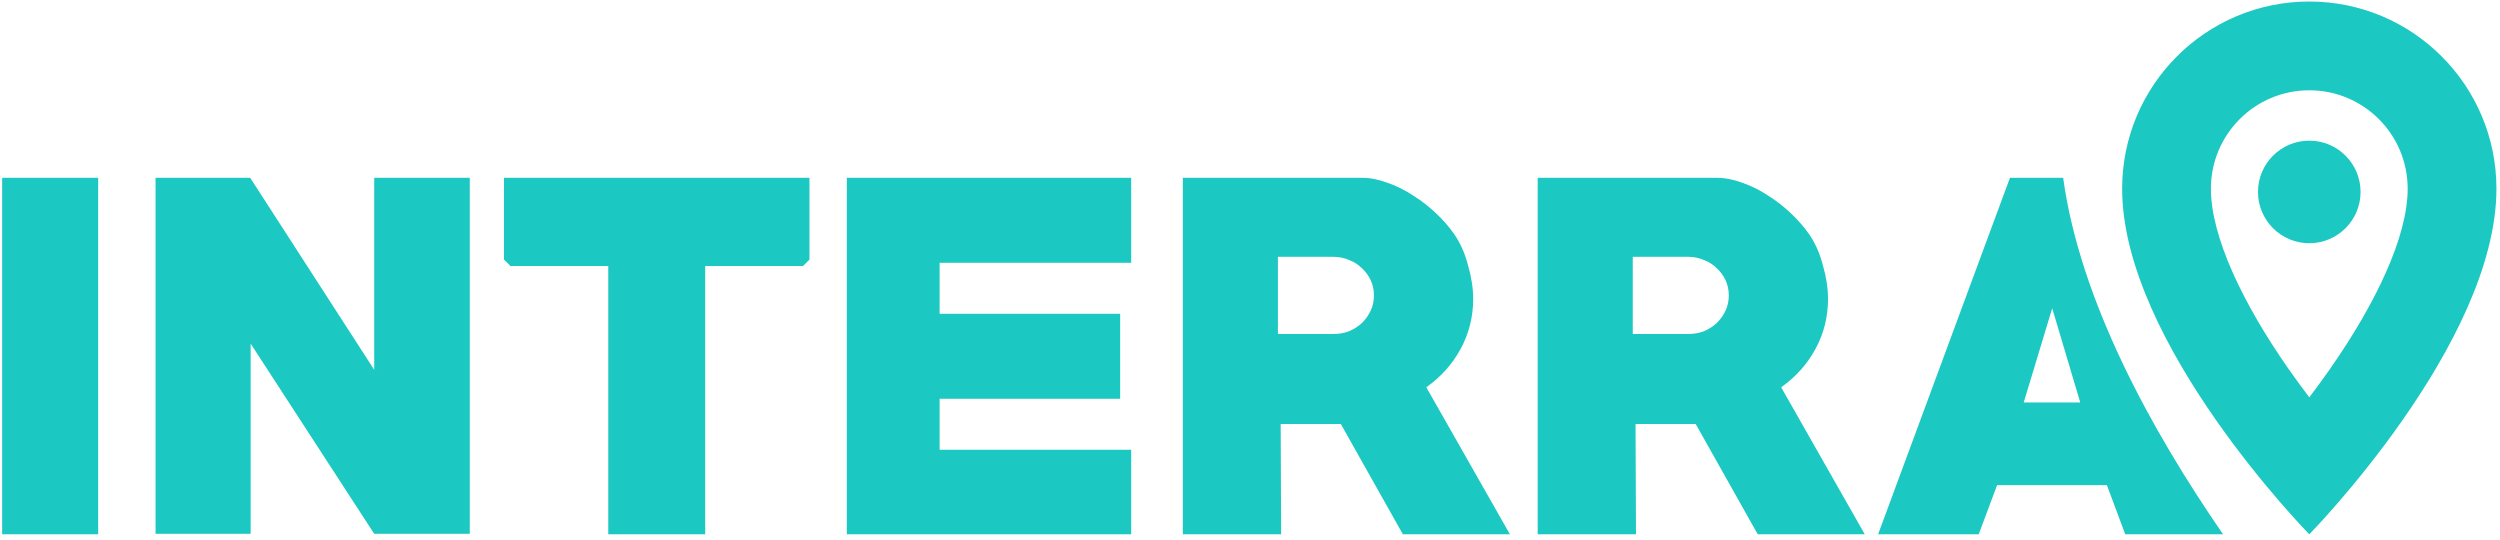
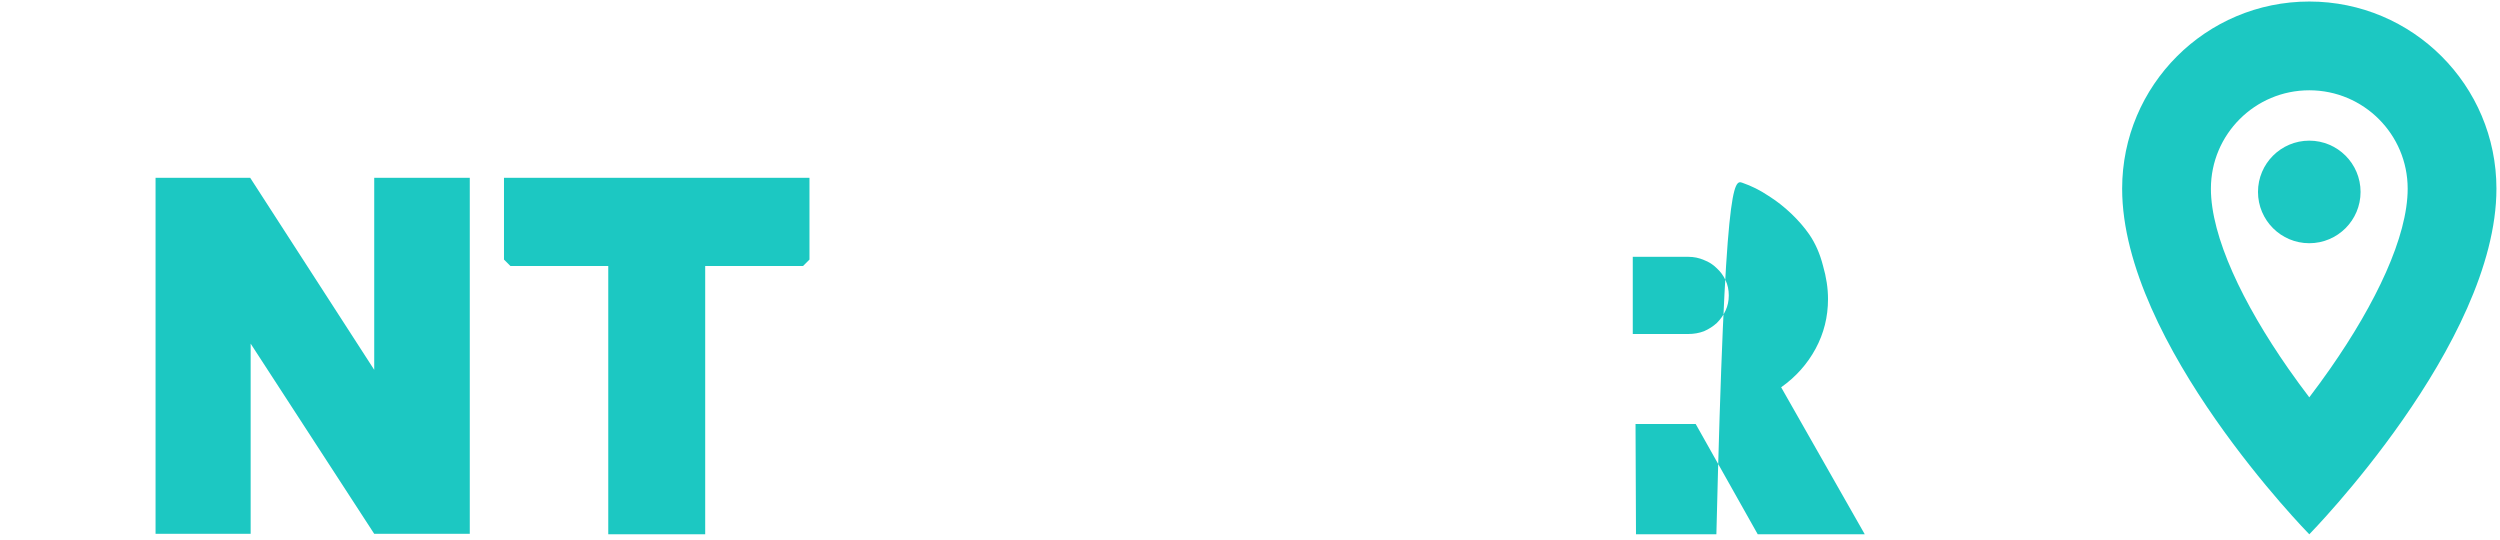
<svg xmlns="http://www.w3.org/2000/svg" width="338" height="73" viewBox="0 0 338 73" fill="none">
-   <path d="M237.645 72.235L229.26 57.329H221.124L221.186 72.235H207.895V24.039H232.055C233.214 24.039 234.394 24.267 235.595 24.722C236.796 25.136 237.955 25.716 239.073 26.461C240.191 27.165 241.226 27.973 242.178 28.884C243.131 29.794 243.938 30.726 244.601 31.678C245.429 32.879 246.05 34.287 246.464 35.902C246.919 37.475 247.147 38.986 247.147 40.436C247.147 42.837 246.588 45.073 245.47 47.144C244.352 49.214 242.8 50.953 240.812 52.361L252.116 72.235H237.645ZM228.266 34.722H220.751V45.156H228.266C229.011 45.156 229.715 45.032 230.378 44.783C231.04 44.493 231.62 44.121 232.117 43.665C232.614 43.169 233.007 42.609 233.297 41.988C233.587 41.367 233.732 40.684 233.732 39.939C233.732 39.194 233.587 38.51 233.297 37.889C233.007 37.268 232.614 36.73 232.117 36.275C231.62 35.778 231.04 35.405 230.378 35.157C229.715 34.867 229.011 34.722 228.266 34.722Z" fill="#1CC8C2" />
-   <path d="M189.668 72.235L181.283 57.329H173.147L173.209 72.235H159.918V24.039H184.078C185.238 24.039 186.418 24.267 187.618 24.722C188.819 25.136 189.979 25.716 191.096 26.461C192.214 27.165 193.25 27.973 194.202 28.884C195.154 29.794 195.962 30.726 196.624 31.678C197.452 32.879 198.073 34.287 198.487 35.902C198.943 37.475 199.171 38.986 199.171 40.436C199.171 42.837 198.612 45.073 197.494 47.144C196.376 49.214 194.823 50.953 192.836 52.361L204.139 72.235H189.668ZM180.29 34.722H172.774V45.156H180.29C181.035 45.156 181.739 45.032 182.401 44.783C183.064 44.493 183.643 44.121 184.14 43.665C184.637 43.169 185.031 42.609 185.32 41.988C185.61 41.367 185.755 40.684 185.755 39.939C185.755 39.194 185.61 38.51 185.32 37.889C185.031 37.268 184.637 36.73 184.14 36.275C183.643 35.778 183.064 35.405 182.401 35.157C181.739 34.867 181.035 34.722 180.29 34.722Z" fill="#1CC8C2" />
-   <path d="M114.49 72.235V24.039H152.935V35.529H127.036V42.423H151.445V53.913H127.036V60.807H152.935V72.235H114.49Z" fill="#1CC8C2" />
+   <path d="M237.645 72.235L229.26 57.329H221.124L221.186 72.235H207.895H232.055C233.214 24.039 234.394 24.267 235.595 24.722C236.796 25.136 237.955 25.716 239.073 26.461C240.191 27.165 241.226 27.973 242.178 28.884C243.131 29.794 243.938 30.726 244.601 31.678C245.429 32.879 246.05 34.287 246.464 35.902C246.919 37.475 247.147 38.986 247.147 40.436C247.147 42.837 246.588 45.073 245.47 47.144C244.352 49.214 242.8 50.953 240.812 52.361L252.116 72.235H237.645ZM228.266 34.722H220.751V45.156H228.266C229.011 45.156 229.715 45.032 230.378 44.783C231.04 44.493 231.62 44.121 232.117 43.665C232.614 43.169 233.007 42.609 233.297 41.988C233.587 41.367 233.732 40.684 233.732 39.939C233.732 39.194 233.587 38.51 233.297 37.889C233.007 37.268 232.614 36.73 232.117 36.275C231.62 35.778 231.04 35.405 230.378 35.157C229.715 34.867 229.011 34.722 228.266 34.722Z" fill="#1CC8C2" />
  <path d="M108.571 35.964H95.342V72.235H82.237V35.964H69.008L68.139 35.094V24.039H109.441V35.094L108.571 35.964Z" fill="#1CC8C2" />
  <path d="M50.595 72.173L33.888 46.46V72.173H21.031V24.039H33.826L50.595 50.001V24.039H63.514V72.173H50.595Z" fill="#1CC8C2" />
-   <path d="M0.291 72.235V24.039H13.272V72.235H0.291Z" fill="#1CC8C2" />
-   <path d="M278.937 24.039C281.216 40.59 290.801 58.089 300.558 72.235H287.334L284.85 65.59H270.006L267.521 72.235H253.92L271.745 24.039H278.937ZM273.608 54.41H281.248L277.459 41.678L273.608 54.41Z" fill="#1CC8C2" />
  <path d="M325.518 25.509C325.518 18.162 319.562 12.207 312.216 12.207C304.869 12.207 298.914 18.162 298.914 25.509C298.914 32.002 303.226 41.019 309.404 49.868C310.347 51.218 311.294 52.506 312.216 53.718C313.137 52.506 314.085 51.218 315.027 49.868C321.206 41.019 325.518 32.002 325.518 25.509ZM337.518 25.509C337.518 46.483 312.216 72.236 312.216 72.236C312.216 72.236 286.914 46.483 286.914 25.509C286.914 11.535 298.242 0.207 312.216 0.207C326.19 0.207 337.518 11.535 337.518 25.509Z" fill="#1CC8C2" />
  <path d="M319.148 25.949C319.148 29.779 316.044 32.883 312.215 32.883C308.386 32.883 305.281 29.779 305.281 25.949C305.281 22.12 308.386 19.016 312.215 19.016C316.044 19.016 319.148 22.12 319.148 25.949Z" fill="#1CC8C2" />
</svg>